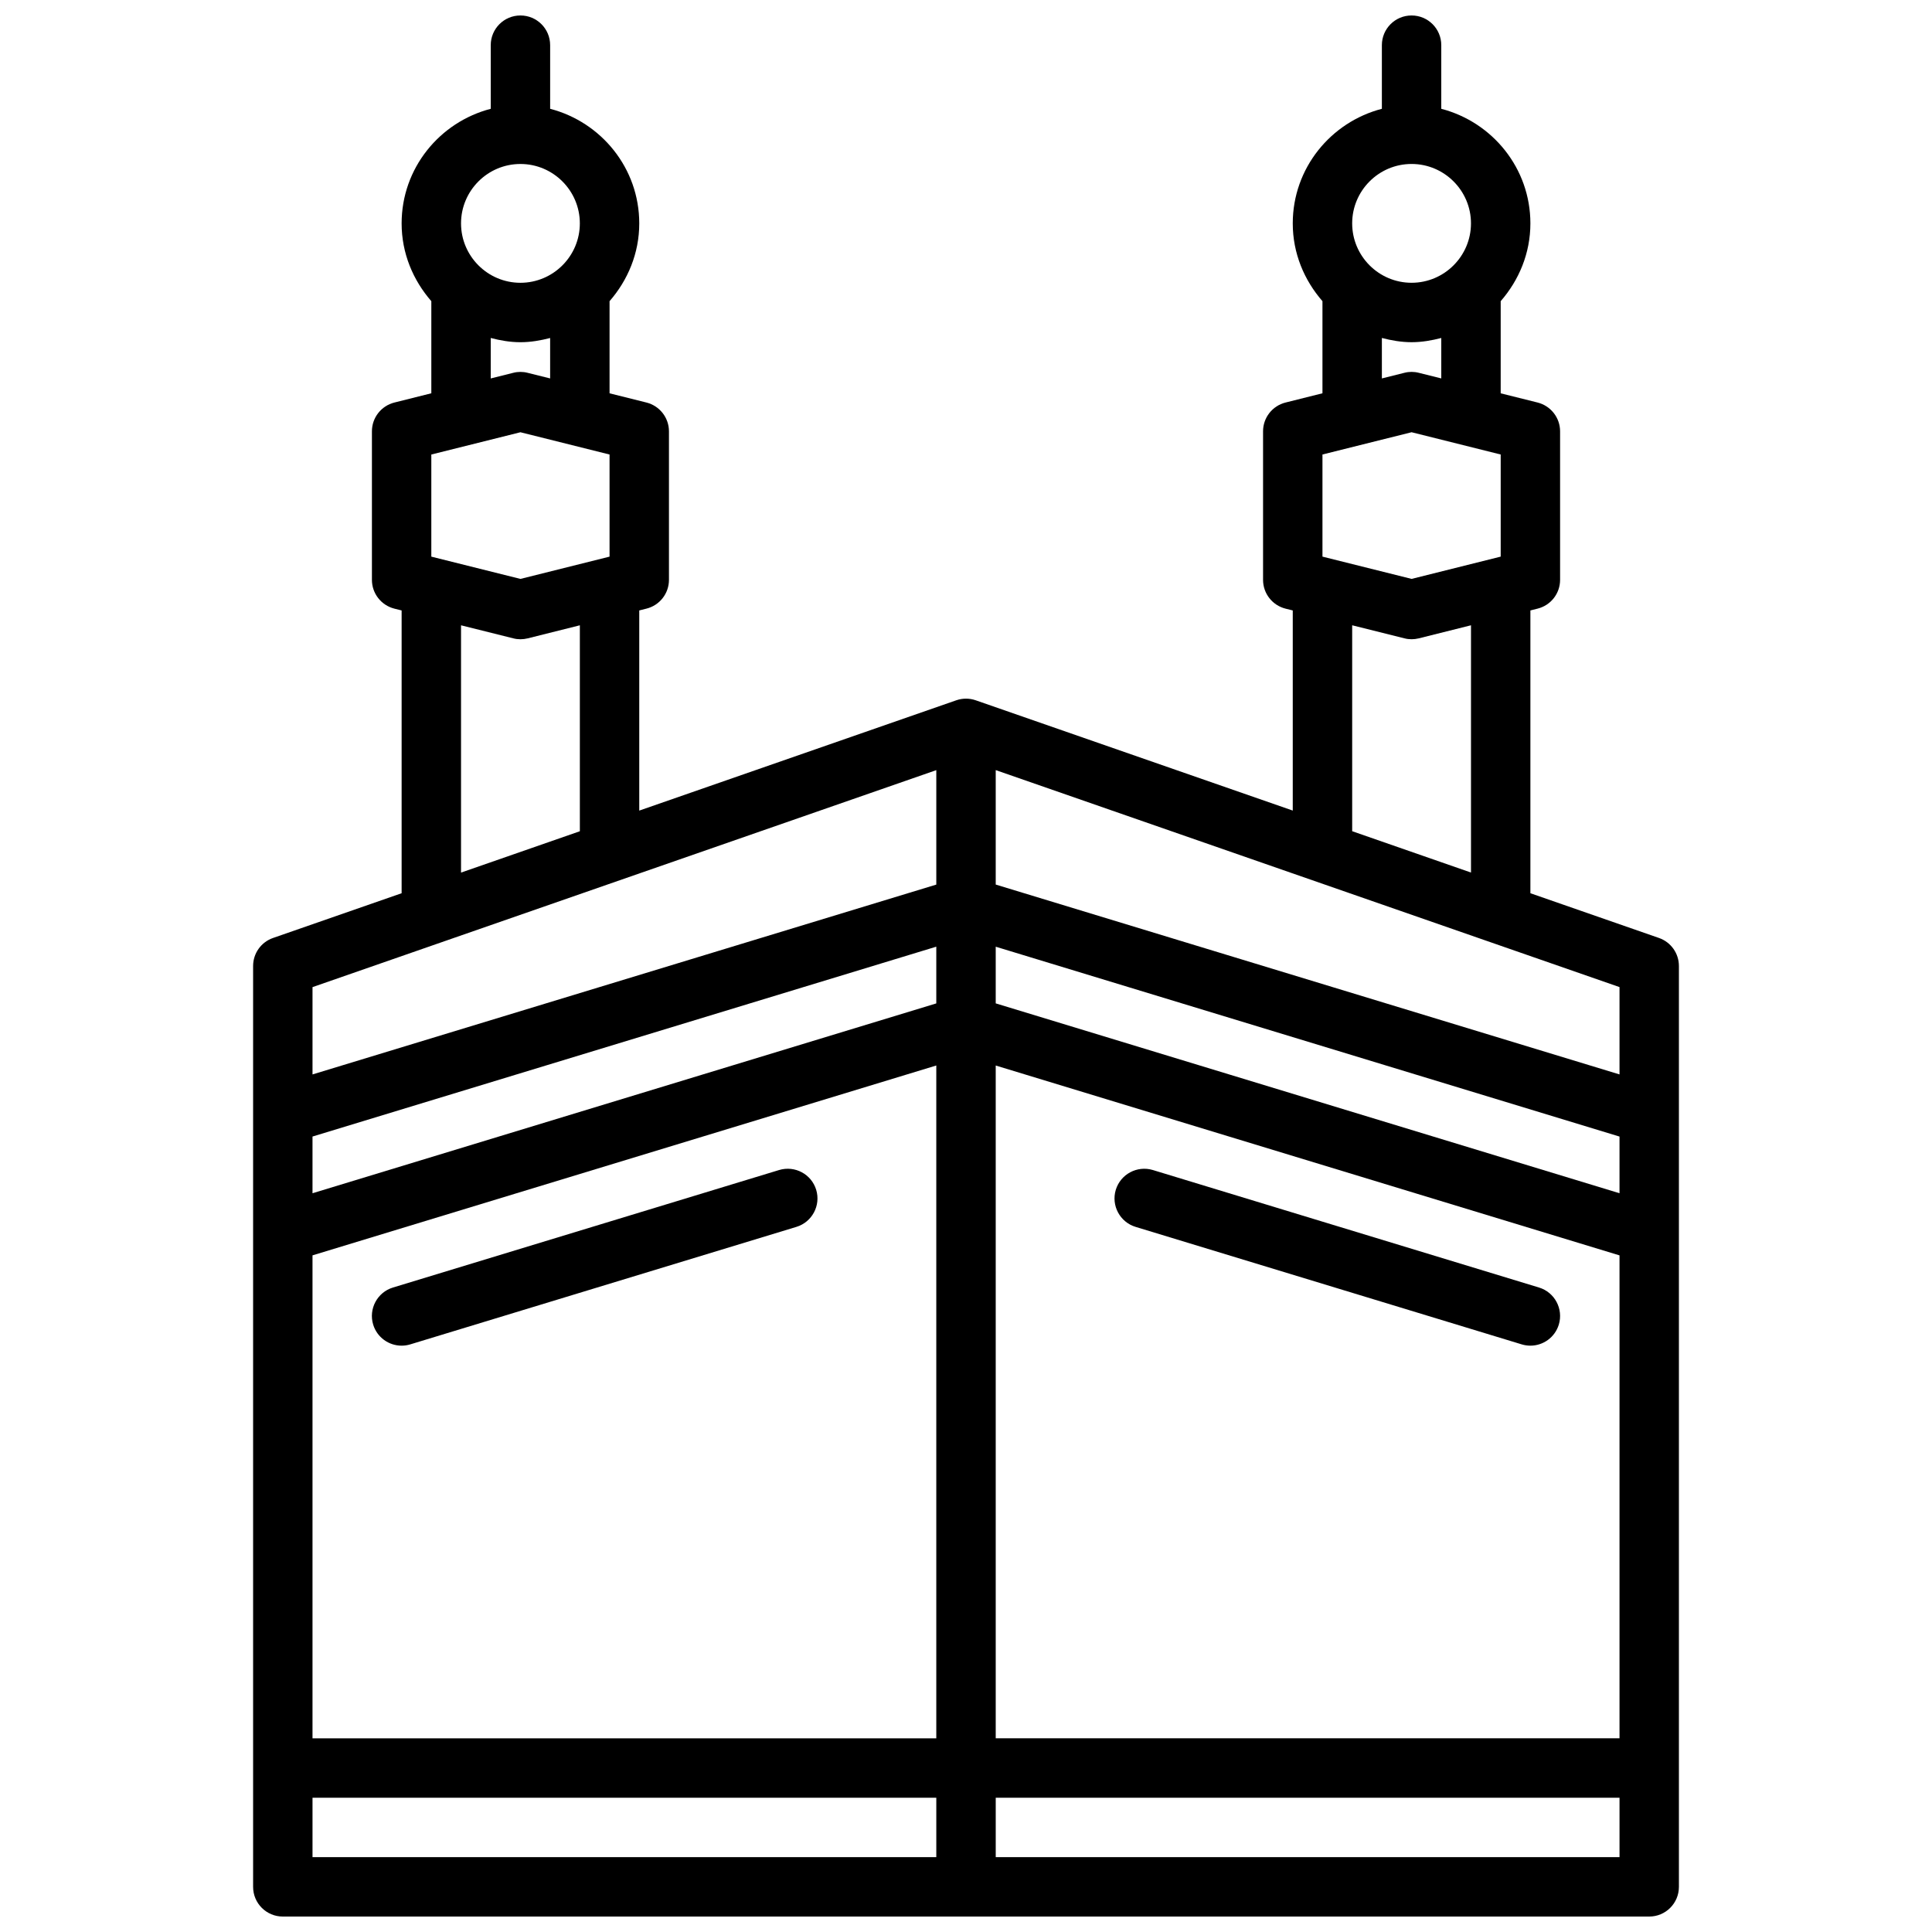
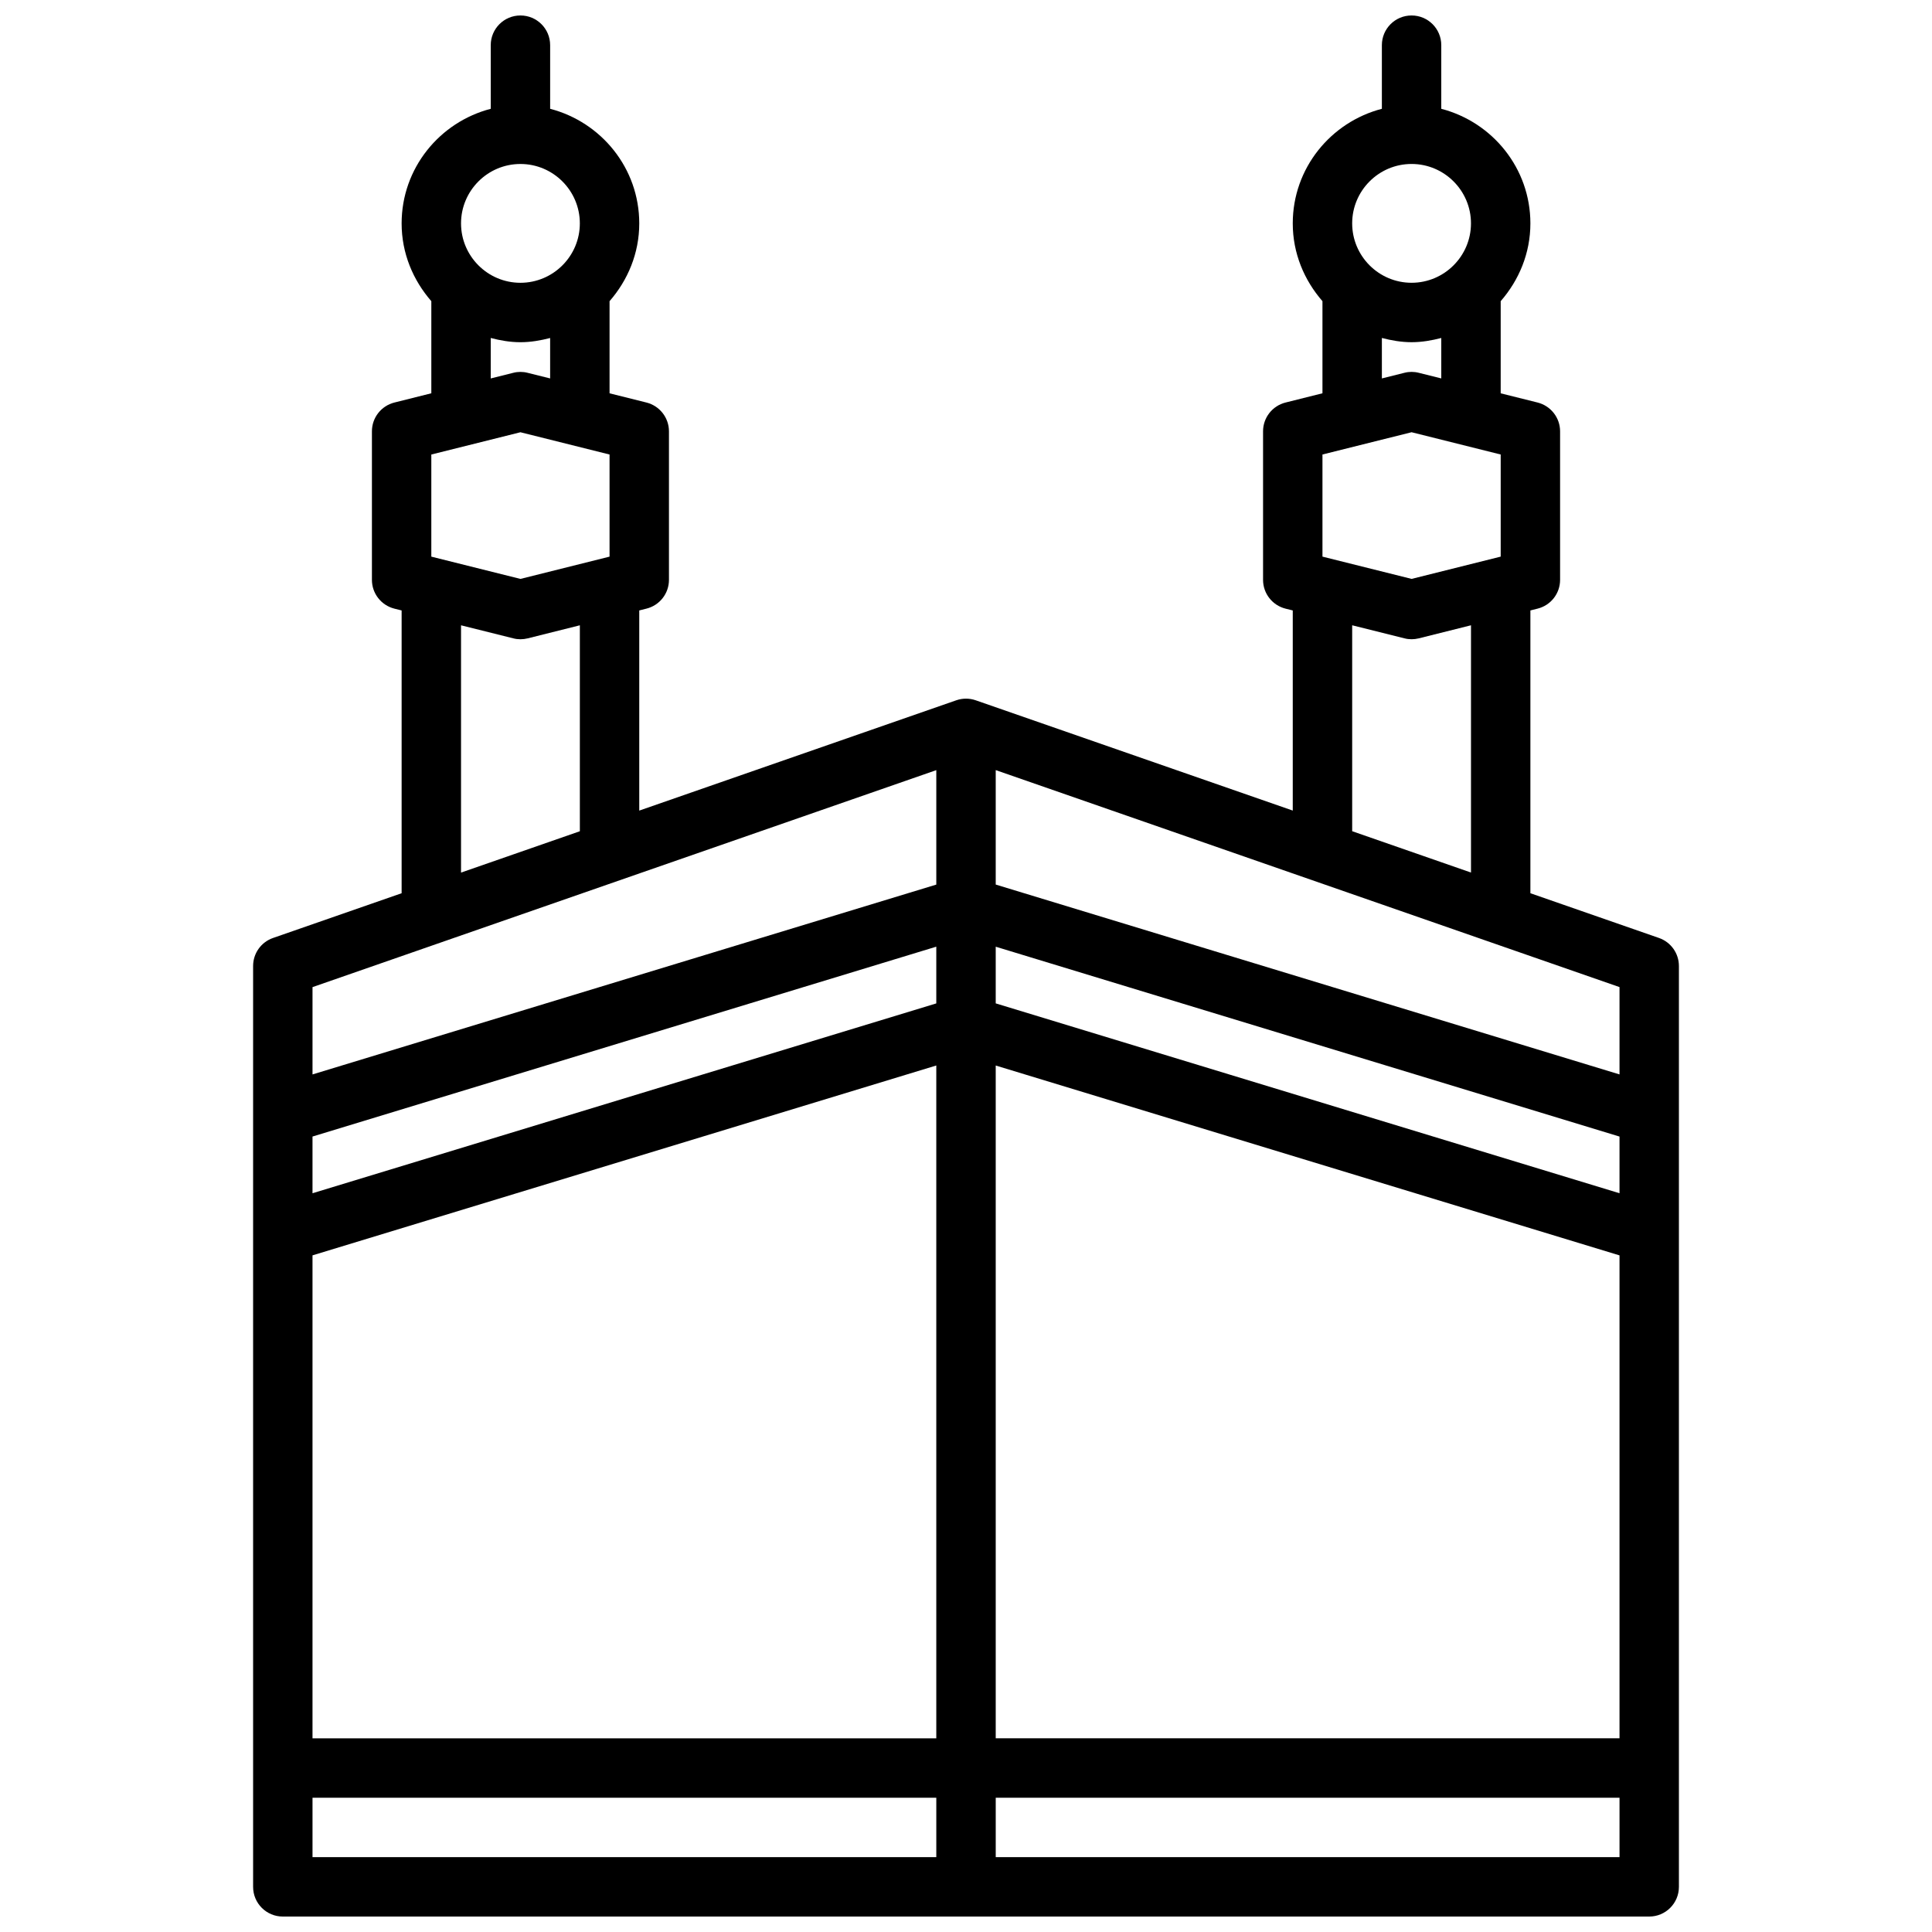
<svg xmlns="http://www.w3.org/2000/svg" width="800px" height="800px" version="1.1" viewBox="144 144 512 512">
  <defs>
    <clipPath id="a">
      <path d="m211 148.09h378v503.81h-378z" />
    </clipPath>
  </defs>
  <g clip-path="url(#a)">
    <path d="m583.64 392.57-34.07-11.855v-74.941l1.906-0.48c3.504-0.871 5.965-4.012 5.965-7.625v-39.359c0-3.613-2.465-6.754-5.969-7.637l-9.773-2.441v-24.418c4.832-5.543 7.871-12.691 7.871-20.609 0-14.625-10.066-26.852-23.617-30.371v-16.863c0-4.352-3.519-7.871-7.871-7.871s-7.871 3.519-7.871 7.871v16.863c-13.547 3.519-23.617 15.742-23.617 30.371 0 7.918 3.039 15.066 7.871 20.609v24.41l-9.777 2.449c-3.508 0.879-5.965 4.019-5.965 7.633v39.359c0 3.613 2.457 6.754 5.969 7.637l1.902 0.473v53.035l-84.012-29.223c-1.676-0.582-3.488-0.582-5.164 0l-84.008 29.23v-53.043l1.906-0.48c3.5-0.871 5.965-4.012 5.965-7.625v-39.359c0-3.613-2.465-6.754-5.969-7.637l-9.773-2.441v-24.418c4.832-5.543 7.871-12.691 7.871-20.609 0-14.625-10.066-26.852-23.617-30.371v-16.863c0-4.352-3.519-7.871-7.871-7.871-4.352 0-7.871 3.519-7.871 7.871v16.863c-13.547 3.519-23.617 15.742-23.617 30.371 0 7.918 3.039 15.066 7.871 20.609v24.41l-9.777 2.449c-3.508 0.879-5.965 4.019-5.965 7.633v39.359c0 3.613 2.457 6.754 5.969 7.637l1.902 0.473v74.941l-34.07 11.855c-3.172 1.094-5.289 4.078-5.289 7.434v244.03c0 4.352 3.519 7.871 7.871 7.871h362.11c4.352 0 7.871-3.519 7.871-7.871v-244.03c0-3.356-2.125-6.34-5.289-7.434zm-10.453 67.652-165.31-50.316v-15.02l165.31 50.316zm-181.06-50.309-165.31 50.309v-15.027l165.31-50.316zm-165.31 66.77 165.31-50.316v178.31h-165.31zm181.06-50.309 165.31 50.316v127.98h-165.31zm165.31 2.359-165.31-50.316v-30.332l165.31 57.504zm-55.105-241.28c8.676 0 15.742 7.07 15.742 15.742 0 8.676-7.07 15.742-15.742 15.742-8.684 0-15.742-7.07-15.742-15.742 0-8.672 7.059-15.742 15.742-15.742zm-7.871 46.113c2.527 0.656 5.133 1.121 7.871 1.121s5.344-0.465 7.871-1.117v10.715l-5.969-1.488c-1.242-0.324-2.566-0.324-3.809 0l-5.965 1.492zm-15.746 30.883 23.617-5.902 23.617 5.902v27.062l-23.617 5.902-23.617-5.902zm7.875 45.258 13.84 3.457c0.621 0.164 1.266 0.242 1.902 0.242s1.281-0.078 1.906-0.234l13.84-3.465v65.527l-31.488-10.957zm-220.42-122.25c8.676 0 15.742 7.07 15.742 15.742 0 8.676-7.07 15.742-15.742 15.742-8.684 0-15.742-7.07-15.742-15.742 0-8.672 7.059-15.742 15.742-15.742zm-7.871 46.113c2.527 0.656 5.133 1.121 7.871 1.121s5.344-0.465 7.871-1.117v10.715l-5.969-1.488c-1.242-0.324-2.566-0.324-3.809 0l-5.965 1.492zm-15.746 30.883 23.617-5.902 23.617 5.902v27.062l-23.617 5.902-23.617-5.902zm7.875 45.258 13.84 3.457c0.621 0.164 1.266 0.242 1.902 0.242s1.281-0.078 1.906-0.234l13.84-3.465v54.578l-31.488 10.957zm125.95 38.383v30.332l-165.31 50.309v-23.137zm-165.31 272.32h165.31v15.742l-165.31 0.004zm181.06 15.746v-15.742h165.31v15.742z" />
  </g>
-   <path d="m360.3 459.31c-1.266-4.148-5.644-6.496-9.824-5.242l-102.34 31.141c-4.156 1.266-6.504 5.668-5.242 9.824 1.039 3.402 4.156 5.582 7.535 5.582 0.754 0 1.527-0.109 2.289-0.34l102.34-31.141c4.156-1.266 6.5-5.668 5.242-9.824z" />
-   <path d="m551.86 485.21-102.34-31.141c-4.164-1.25-8.551 1.094-9.824 5.242-1.258 4.156 1.086 8.559 5.242 9.824l102.34 31.141c0.762 0.227 1.535 0.34 2.289 0.34 3.379 0 6.496-2.18 7.535-5.582 1.258-4.156-1.086-8.559-5.242-9.824z" />
</svg>